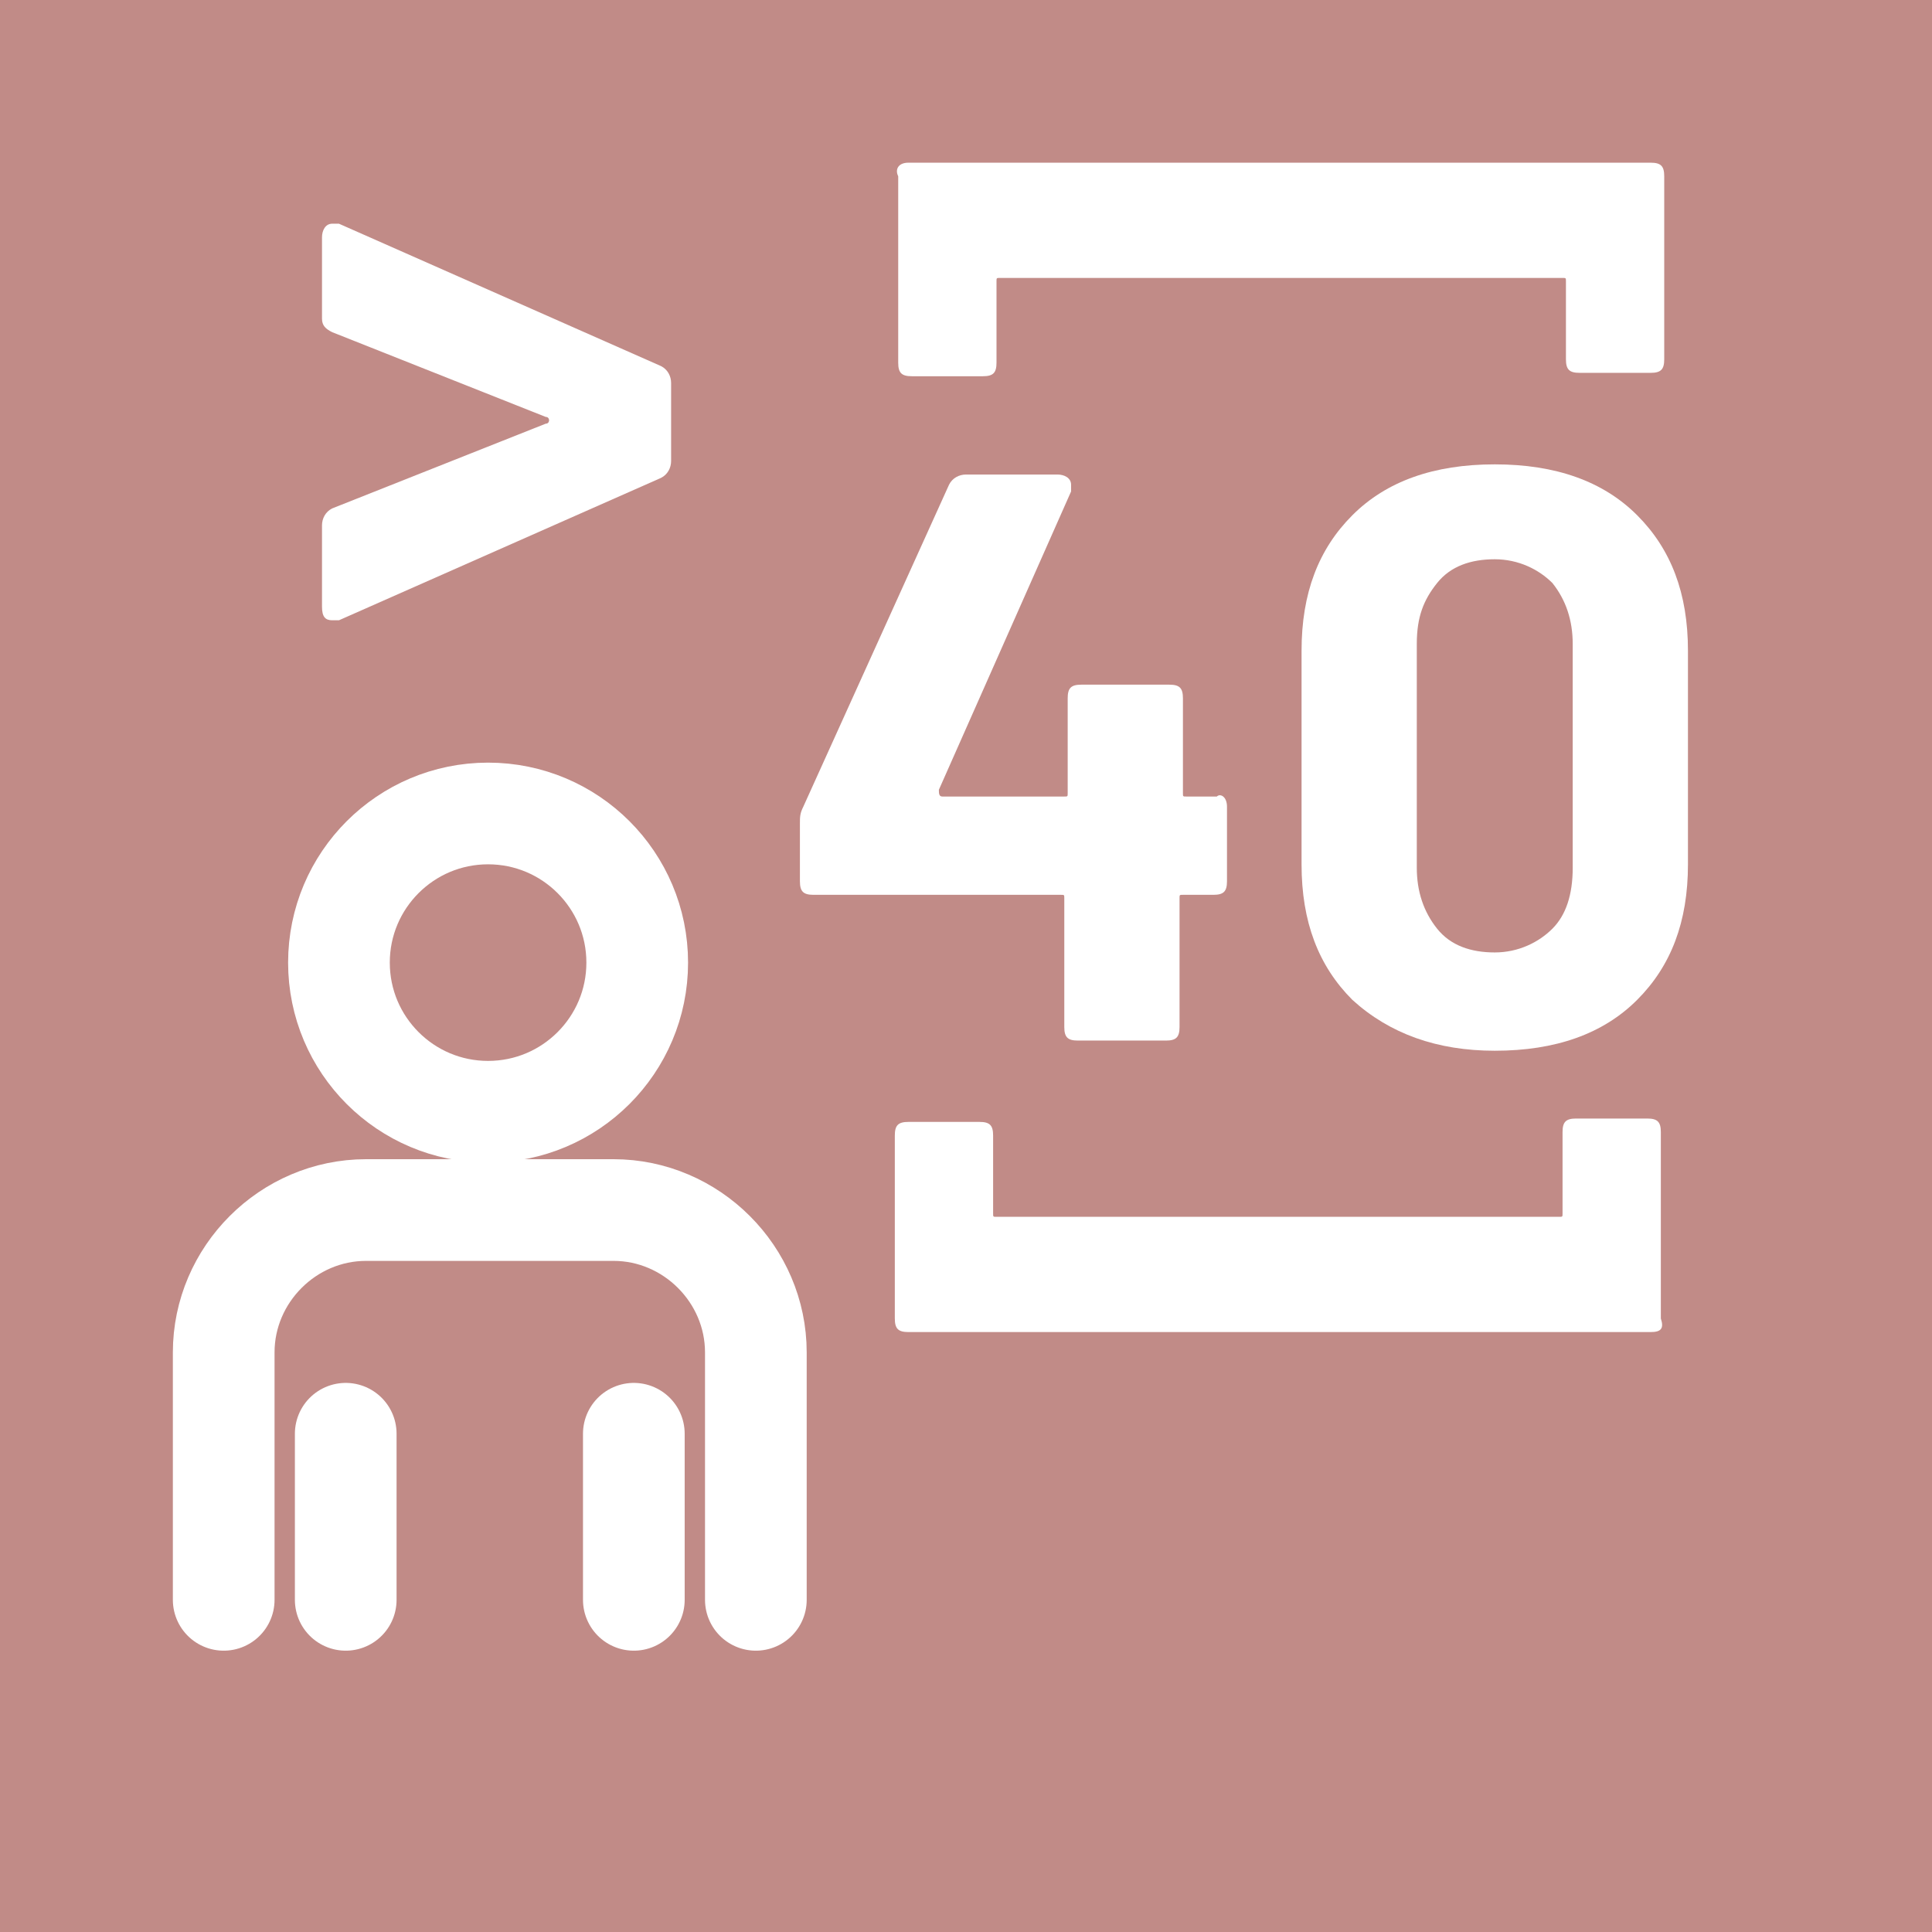
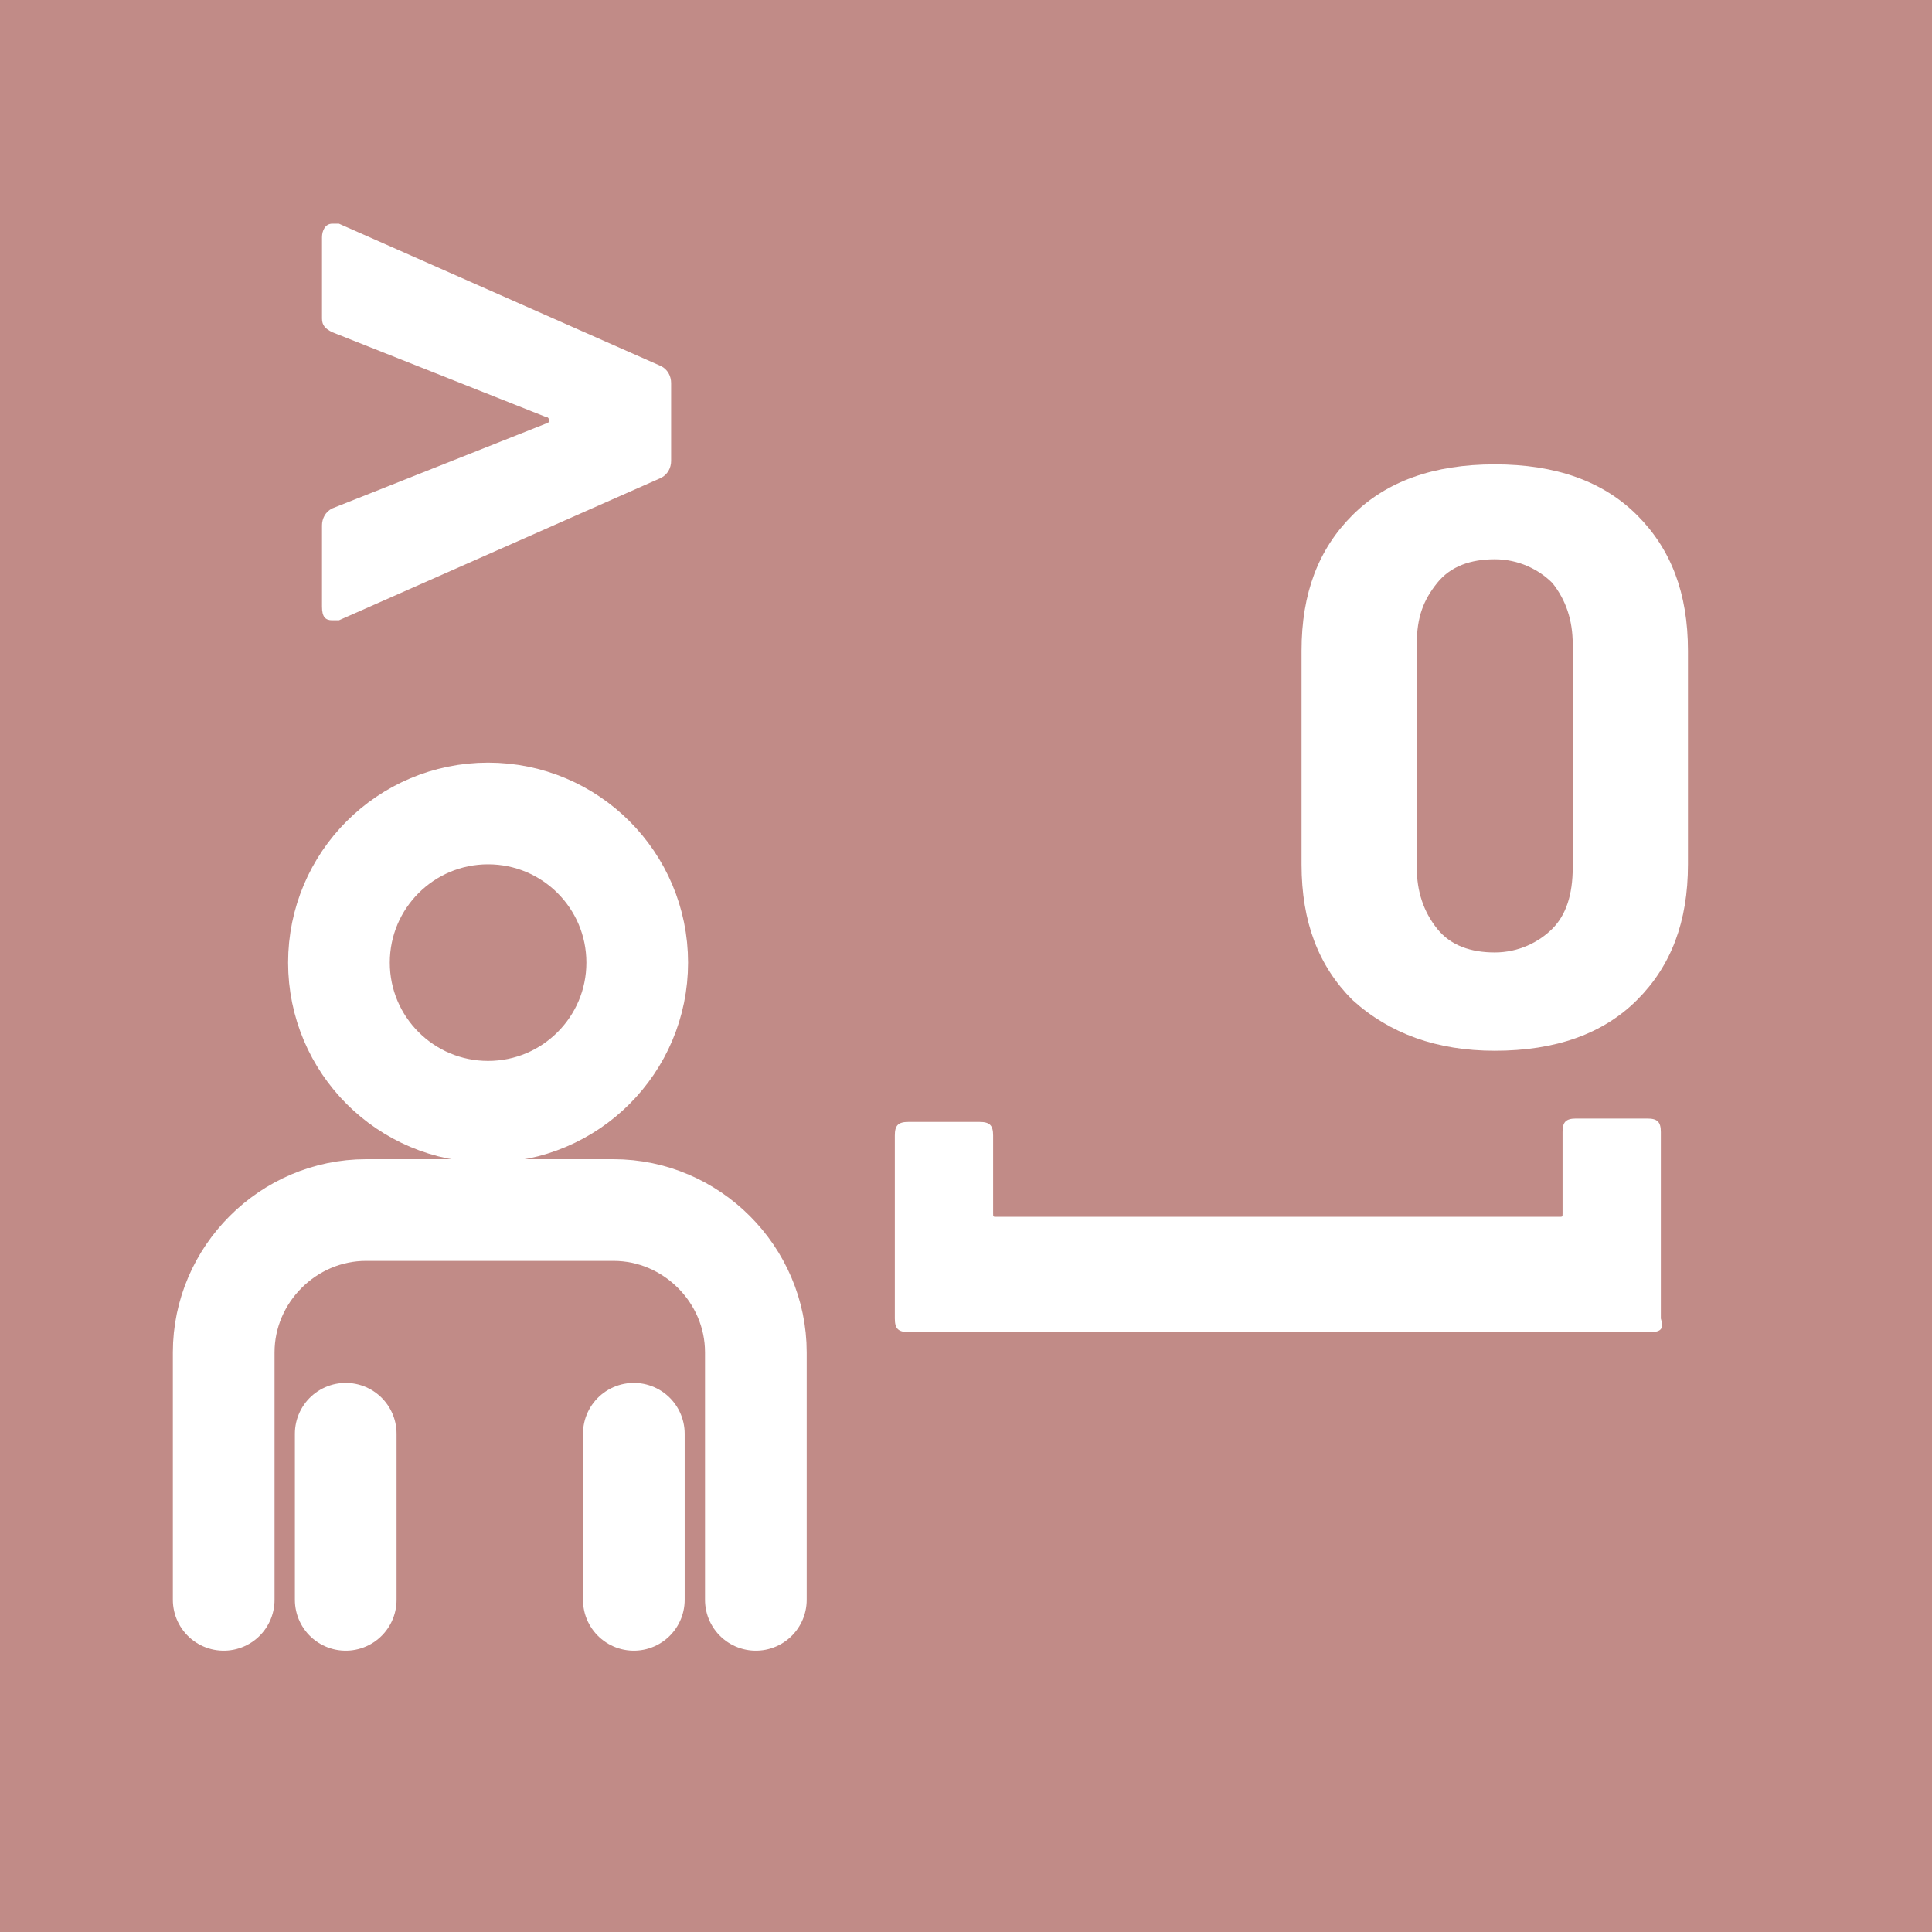
<svg xmlns="http://www.w3.org/2000/svg" version="1.1" id="Livello_1" x="0px" y="0px" viewBox="0 0 57 57" style="enable-background:new 0 0 57 57;" xml:space="preserve">
  <style type="text/css">
	.st0{fill:#C18B87;}
	.st1{fill:none;stroke:#FFFFFF;stroke-width:3;stroke-linecap:round;stroke-linejoin:round;stroke-miterlimit:10;}
	.st2{fill:#FFFFFF;}
</style>
  <rect y="0" class="st0" width="57" height="57" />
  <g>
    <g>
      <g>
        <g>
          <g>
            <g>
              <g>
                <path class="st1" d="M22.3,47.2v-7.3c0-2.3-1.9-4.2-4.2-4.2h-7.3c-2.3,0-4.2,1.9-4.2,4.2v7.3" />
              </g>
              <line class="st1" x1="10.2" y1="47.2" x2="10.2" y2="42.3" />
              <line class="st1" x1="18.7" y1="47.2" x2="18.7" y2="42.3" />
            </g>
          </g>
        </g>
      </g>
    </g>
  </g>
  <circle class="st1" cx="14.4" cy="28.4" r="4.4" />
  <g>
-     <path class="st2" d="M36.2,23.8V26c0,0.3-0.1,0.4-0.4,0.4h-0.9c-0.1,0-0.1,0-0.1,0.1v3.8c0,0.3-0.1,0.4-0.4,0.4h-2.6   c-0.3,0-0.4-0.1-0.4-0.4v-3.8c0-0.1,0-0.1-0.1-0.1H24c-0.3,0-0.4-0.1-0.4-0.4v-1.7c0-0.2,0-0.3,0.1-0.5l4.3-9.5   c0.1-0.2,0.3-0.3,0.5-0.3h2.7c0.2,0,0.4,0.1,0.4,0.3v0.2l-3.9,8.8c0,0.1,0,0.2,0.1,0.2h3.6c0.1,0,0.1,0,0.1-0.1v-2.8   c0-0.3,0.1-0.4,0.4-0.4h2.6c0.3,0,0.4,0.1,0.4,0.4v2.8c0,0.1,0,0.1,0.1,0.1h0.9C36,23.4,36.2,23.5,36.2,23.8z" />
    <path class="st2" d="M39.9,29.5c-1-1-1.5-2.3-1.5-4v-6.3c0-1.7,0.5-3,1.5-4s2.4-1.5,4.2-1.5s3.2,0.5,4.2,1.5s1.5,2.3,1.5,4v6.3   c0,1.7-0.5,3-1.5,4S45.9,31,44.1,31C42.4,31,41,30.5,39.9,29.5z M45.8,27.4c0.4-0.4,0.6-1,0.6-1.8V19c0-0.7-0.2-1.3-0.6-1.8   c-0.4-0.4-1-0.7-1.7-0.7s-1.3,0.2-1.7,0.7s-0.6,1-0.6,1.8v6.6c0,0.7,0.2,1.3,0.6,1.8s1,0.7,1.7,0.7S45.4,27.8,45.8,27.4z" />
  </g>
  <g>
    <path class="st2" d="M9.8,18.3c-0.2,0-0.3-0.1-0.3-0.4v-2.4c0-0.2,0.1-0.4,0.3-0.5l6.3-2.5c0.1,0,0.1-0.1,0.1-0.1s0-0.1-0.1-0.1   L9.8,9.8C9.6,9.7,9.5,9.6,9.5,9.4V7c0-0.2,0.1-0.4,0.3-0.4H10l9.5,4.2c0.2,0.1,0.3,0.3,0.3,0.5v2.3c0,0.2-0.1,0.4-0.3,0.5L10,18.3   H9.8z" />
  </g>
  <g>
-     <path class="st2" d="M26.8,4.8h21.9c0.3,0,0.4,0.1,0.4,0.4v5.4c0,0.3-0.1,0.4-0.4,0.4h-2.1c-0.3,0-0.4-0.1-0.4-0.4V8.3   c0-0.1,0-0.1-0.1-0.1H29.5c-0.1,0-0.1,0-0.1,0.1v2.4c0,0.3-0.1,0.4-0.4,0.4h-2.1c-0.3,0-0.4-0.1-0.4-0.4V5.2   C26.4,5,26.5,4.8,26.8,4.8z" />
-   </g>
+     </g>
  <g>
    <path class="st2" d="M48.7,39.3H26.8c-0.3,0-0.4-0.1-0.4-0.4v-5.4c0-0.3,0.1-0.4,0.4-0.4h2.1c0.3,0,0.4,0.1,0.4,0.4v2.3   c0,0.1,0,0.1,0.1,0.1H46c0.1,0,0.1,0,0.1-0.1v-2.4c0-0.3,0.1-0.4,0.4-0.4h2.1c0.3,0,0.4,0.1,0.4,0.4v5.5   C49.1,39.2,49,39.3,48.7,39.3z" />
  </g>
</svg>